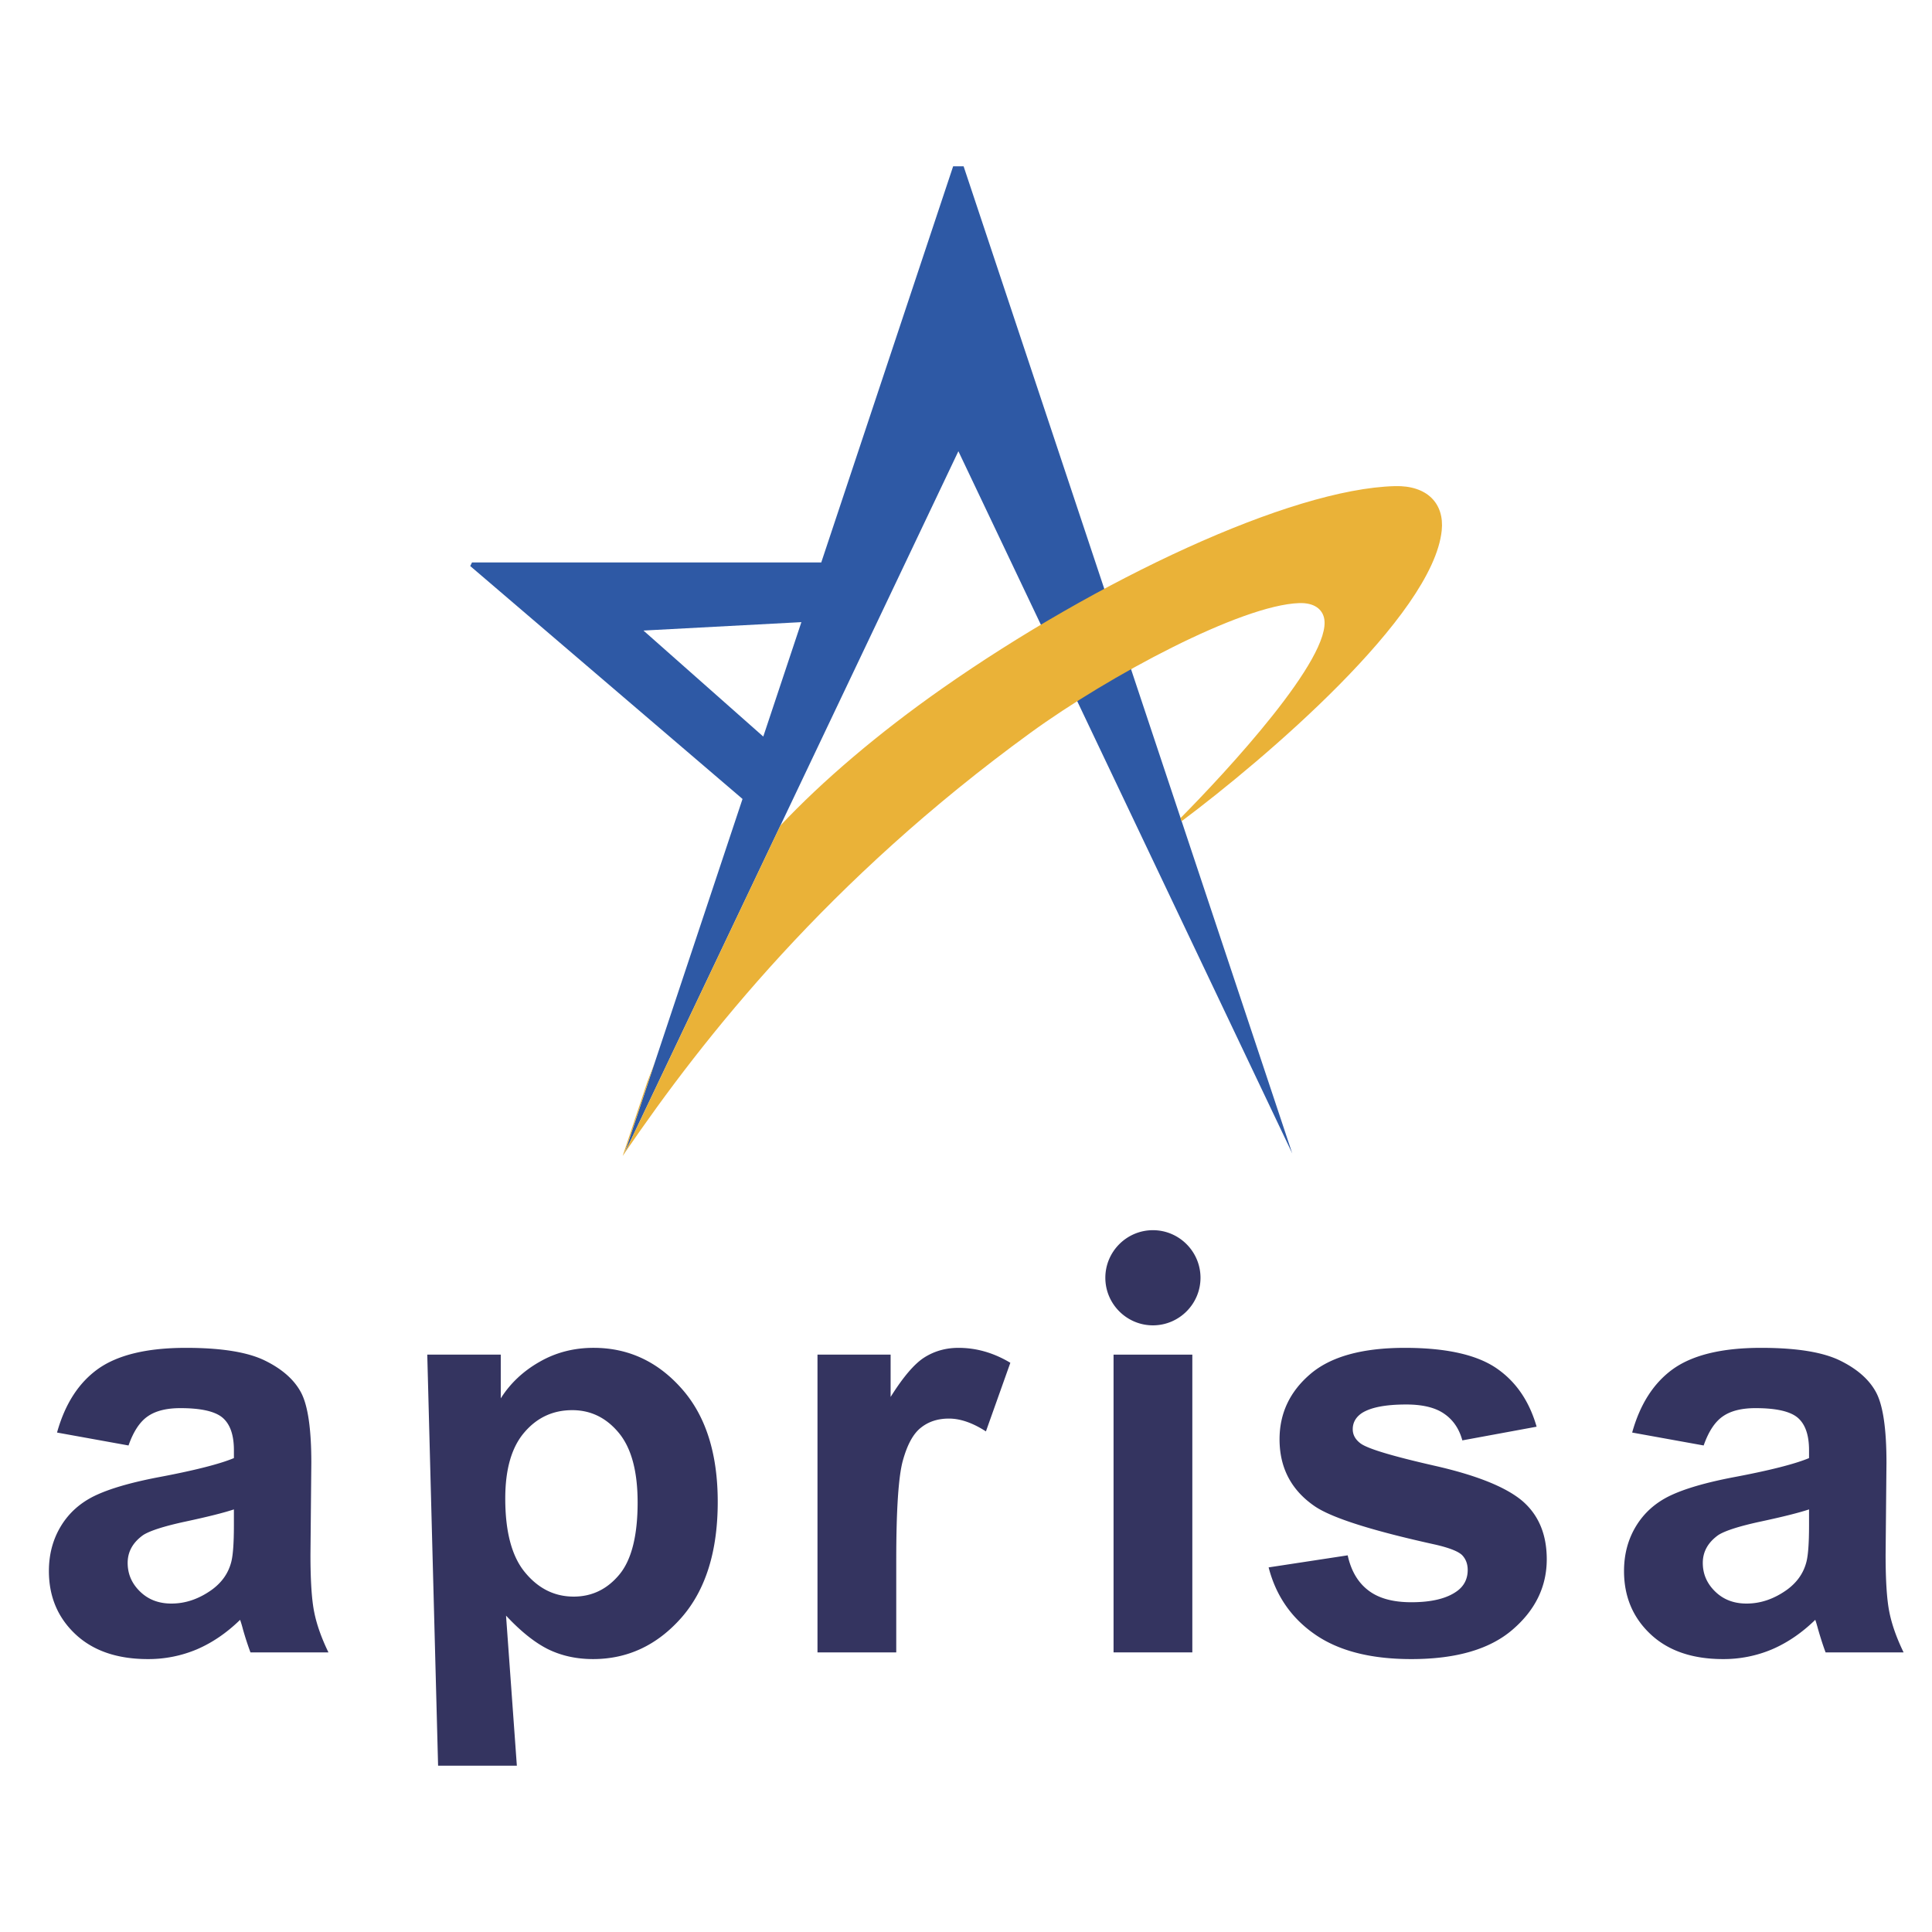
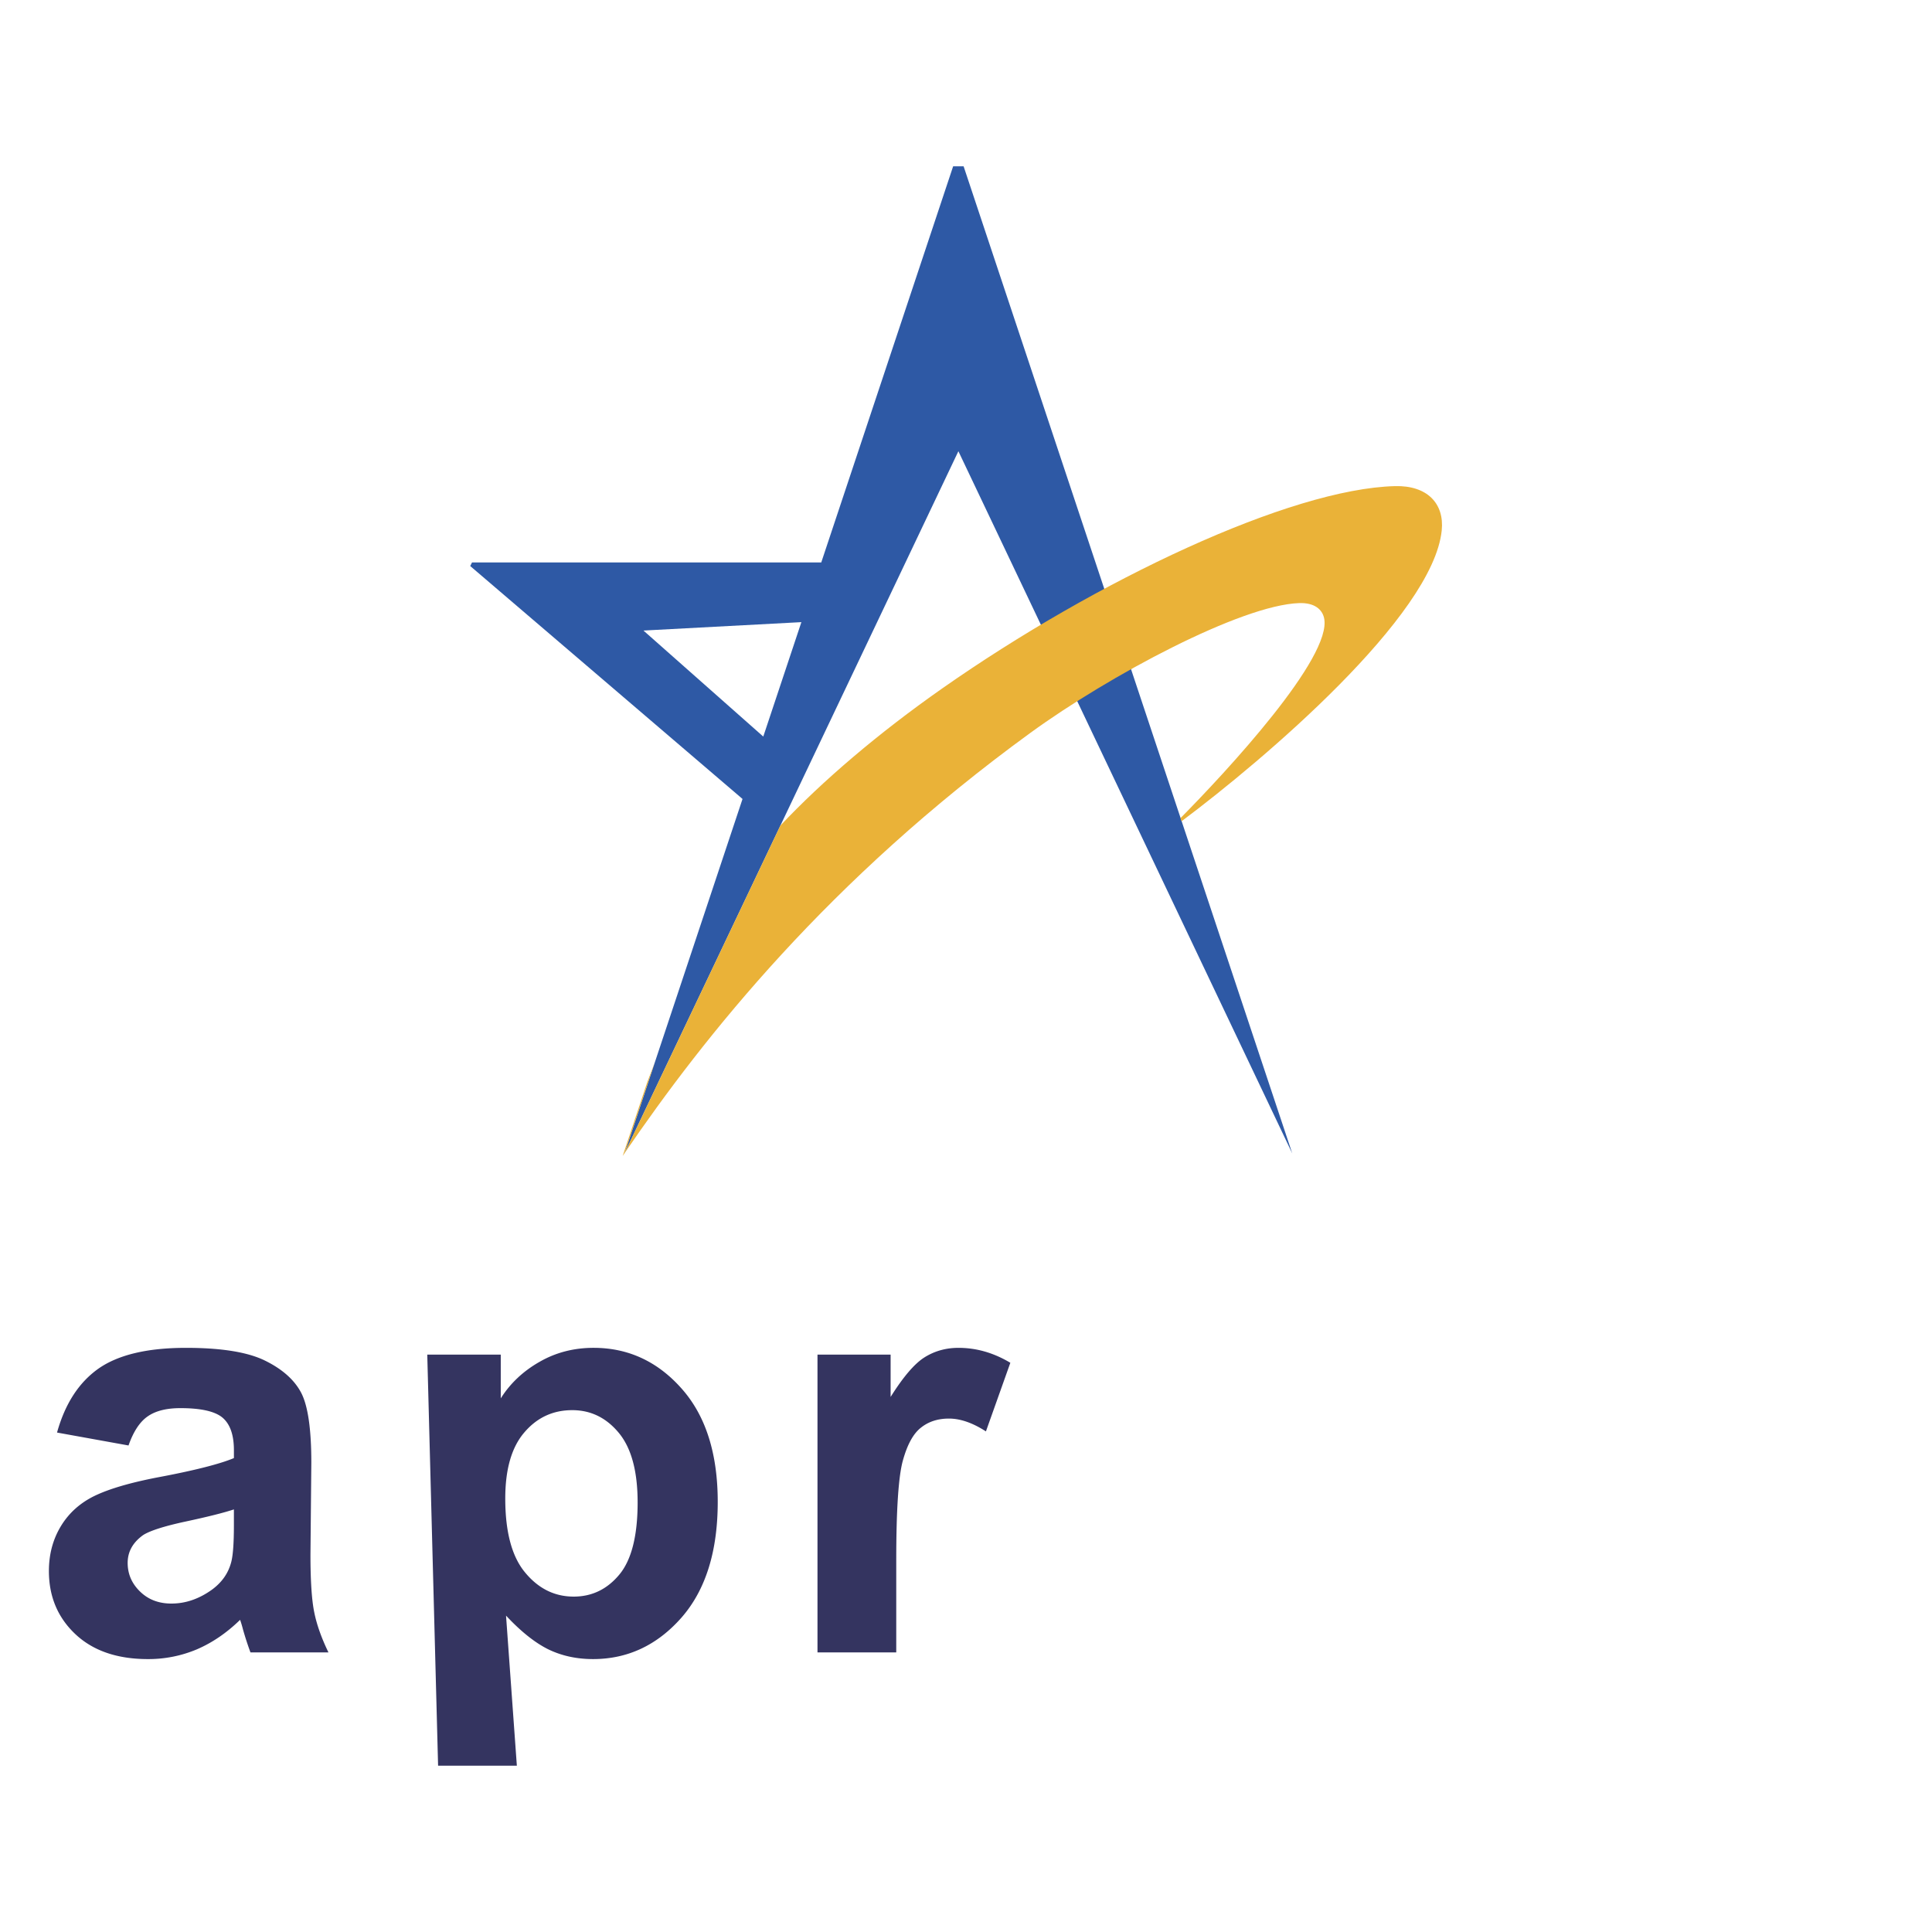
<svg xmlns="http://www.w3.org/2000/svg" width="2500" height="2500" viewBox="0 0 192.756 192.756">
-   <path fill="#fff" d="M0 192.756h192.756V0H0v192.756z" />
  <path d="M81.937 56.116H47.092l-.177.358 27.167 23.238-11.773 35.362 33.309-70.056 33.309 70.056-32.788-98.482h-1.044L81.937 56.116zm-5.785 17.371L64.197 62.91l15.757-.839-3.802 11.416z" fill-rule="evenodd" clip-rule="evenodd" fill="#2e59a5" />
  <path d="M62.127 115.326l.189-.277 3.026-9.088c-.47 1.223-.762 1.996-.762 1.996l-2.453 7.369zm.201-.295c7.937-11.627 20.343-27.267 40.479-41.917 7.849-5.71 21.021-12.743 26.802-12.943 1.564-.055 2.305.651 2.493 1.481.887 3.901-9.836 15.441-14.327 19.973l.109.31c8.222-6.147 25.085-20.48 25.957-29.012.275-2.688-1.452-4.505-4.662-4.423-10.459.267-29.769 9.389-45.173 20.184-6.341 4.444-11.95 9.22-16.148 13.684l-15.53 32.663z" fill-rule="evenodd" clip-rule="evenodd" fill="#eab238" />
-   <path d="M12.822 144.215l-7.132-1.289c.802-2.875 2.177-4.994 4.134-6.379 1.967-1.375 4.87-2.072 8.728-2.072 3.514 0 6.121.42 7.839 1.25 1.71.832 2.923 1.881 3.62 3.162.697 1.277 1.05 3.619 1.05 7.037l-.086 9.176c0 2.607.124 4.535.382 5.777.248 1.232.726 2.568 1.413 3.982h-7.782a30.952 30.952 0 0 1-.755-2.322 11.175 11.175 0 0 0-.277-.926c-1.346 1.309-2.778 2.283-4.306 2.941a12.413 12.413 0 0 1-4.897.975c-3.057 0-5.472-.832-7.229-2.484-1.766-1.66-2.645-3.762-2.645-6.301 0-1.672.401-3.17 1.203-4.488.802-1.318 1.929-2.32 3.371-3.018 1.442-.695 3.533-1.307 6.254-1.834 3.667-.686 6.217-1.336 7.63-1.928v-.783c0-1.518-.373-2.588-1.117-3.236-.745-.641-2.149-.965-4.221-.965-1.404 0-2.492.277-3.275.83-.784.545-1.414 1.51-1.902 2.895zm10.514 6.379c-1.003.334-2.597.734-4.784 1.203-2.177.467-3.6.926-4.278 1.363-1.021.736-1.537 1.652-1.537 2.771 0 1.107.41 2.053 1.232 2.854.821.803 1.861 1.203 3.132 1.203 1.422 0 2.77-.467 4.058-1.395.955-.705 1.575-1.574 1.871-2.605.21-.67.306-1.949.306-3.83v-1.564zM42.628 135.152h7.333v4.363c.946-1.498 2.234-2.711 3.858-3.637 1.623-.938 3.428-1.404 5.404-1.404 3.447 0 6.379 1.355 8.776 4.059 2.406 2.701 3.609 6.475 3.609 11.307 0 4.955-1.213 8.812-3.628 11.562-2.426 2.75-5.367 4.125-8.813 4.125-1.643 0-3.132-.326-4.469-.975-1.327-.658-2.73-1.775-4.211-3.361l1.079 14.973h-7.858l-1.08-41.012zm7.782 14.352c0 3.334.659 5.807 1.986 7.391 1.318 1.596 2.931 2.398 4.841 2.398 1.824 0 3.342-.736 4.555-2.197 1.213-1.461 1.824-3.867 1.824-7.199 0-3.123-.63-5.434-1.881-6.943-1.251-1.508-2.798-2.262-4.641-2.262-1.919 0-3.514.734-4.784 2.225-1.27 1.479-1.9 3.675-1.9 6.587zM89.42 164.859h-7.859v-29.707h7.296v4.221c1.251-1.996 2.377-3.314 3.37-3.943 1.003-.631 2.13-.955 3.4-.955 1.795 0 3.514.496 5.175 1.49l-2.436 6.846c-1.317-.85-2.549-1.279-3.686-1.279-1.107 0-2.034.297-2.797.906-.774.604-1.366 1.701-1.805 3.285-.439 1.586-.659 4.908-.659 9.959v9.177h.001z" fill-rule="evenodd" clip-rule="evenodd" fill="#343460" />
-   <path fill="#343460" d="M111.099 164.859h7.859v-29.707h-7.859v29.707z" />
-   <path d="M126.571 156.379l7.888-1.203c.334 1.527 1.011 2.693 2.043 3.484 1.021.795 2.454 1.195 4.306 1.195 2.034 0 3.562-.373 4.584-1.127.697-.516 1.041-1.223 1.041-2.092 0-.602-.19-1.098-.564-1.488-.391-.373-1.27-.717-2.624-1.033-6.341-1.393-10.361-2.674-12.062-3.828-2.349-1.604-3.522-3.84-3.522-6.693 0-2.568 1.012-4.736 3.046-6.484 2.033-1.756 5.185-2.635 9.453-2.635 4.067 0 7.095.668 9.071 1.986 1.977 1.328 3.332 3.285 4.077 5.881l-7.41 1.365c-.314-1.154-.917-2.043-1.805-2.652-.888-.621-2.148-.928-3.791-.928-2.072 0-3.552.287-4.449.869-.592.41-.889.945-.889 1.596 0 .562.258 1.029.783 1.422.707.525 3.151 1.26 7.343 2.215 4.183.945 7.104 2.111 8.766 3.496 1.644 1.402 2.464 3.35 2.464 5.844 0 2.721-1.136 5.07-3.418 7.027-2.272 1.957-5.634 2.932-10.094 2.932-4.048 0-7.247-.82-9.615-2.465-2.359-1.631-3.896-3.868-4.622-6.684zM169.974 144.215l-7.133-1.289c.802-2.875 2.177-4.994 4.134-6.379 1.967-1.375 4.871-2.072 8.729-2.072 3.514 0 6.12.42 7.84 1.25 1.709.832 2.922 1.881 3.618 3.162.697 1.277 1.051 3.619 1.051 7.037l-.086 9.176c0 2.607.124 4.535.382 5.777.249 1.232.726 2.568 1.413 3.982h-7.782c-.2-.525-.458-1.299-.754-2.322-.125-.467-.22-.771-.277-.926-1.347 1.309-2.778 2.283-4.307 2.941a12.41 12.41 0 0 1-4.898.975c-3.056 0-5.472-.832-7.229-2.484-1.767-1.66-2.646-3.762-2.646-6.301 0-1.672.401-3.17 1.203-4.488.803-1.318 1.93-2.32 3.371-3.018 1.442-.695 3.533-1.307 6.255-1.834 3.666-.686 6.216-1.336 7.63-1.928v-.783c0-1.518-.373-2.588-1.117-3.236-.745-.641-2.148-.965-4.222-.965-1.402 0-2.491.277-3.274.83-.784.545-1.414 1.51-1.901 2.895zm10.513 6.379c-1.004.334-2.598.734-4.784 1.203-2.178.467-3.601.926-4.278 1.363-1.021.736-1.537 1.652-1.537 2.771 0 1.107.41 2.053 1.232 2.854.82.803 1.861 1.203 3.132 1.203 1.422 0 2.769-.467 4.058-1.395.955-.705 1.575-1.574 1.872-2.605.21-.67.306-1.949.306-3.83v-1.564h-.001zM115.028 122.736c2.613 0 4.746 2.133 4.746 4.748s-2.133 4.746-4.746 4.746c-2.614 0-4.748-2.131-4.748-4.746s2.134-4.748 4.748-4.748z" fill-rule="evenodd" clip-rule="evenodd" fill="#343460" />
+   <path d="M12.822 144.215l-7.132-1.289c.802-2.875 2.177-4.994 4.134-6.379 1.967-1.375 4.87-2.072 8.728-2.072 3.514 0 6.121.42 7.839 1.25 1.71.832 2.923 1.881 3.62 3.162.697 1.277 1.05 3.619 1.05 7.037l-.086 9.176c0 2.607.124 4.535.382 5.777.248 1.232.726 2.568 1.413 3.982h-7.782a30.952 30.952 0 0 1-.755-2.322 11.175 11.175 0 0 0-.277-.926c-1.346 1.309-2.778 2.283-4.306 2.941a12.413 12.413 0 0 1-4.897.975c-3.057 0-5.472-.832-7.229-2.484-1.766-1.66-2.645-3.762-2.645-6.301 0-1.672.401-3.17 1.203-4.488.802-1.318 1.929-2.32 3.371-3.018 1.442-.695 3.533-1.307 6.254-1.834 3.667-.686 6.217-1.336 7.63-1.928v-.783c0-1.518-.373-2.588-1.117-3.236-.745-.641-2.149-.965-4.221-.965-1.404 0-2.492.277-3.275.83-.784.545-1.414 1.51-1.902 2.895zm10.514 6.379c-1.003.334-2.597.734-4.784 1.203-2.177.467-3.6.926-4.278 1.363-1.021.736-1.537 1.652-1.537 2.771 0 1.107.41 2.053 1.232 2.854.821.803 1.861 1.203 3.132 1.203 1.422 0 2.77-.467 4.058-1.395.955-.705 1.575-1.574 1.871-2.605.21-.67.306-1.949.306-3.83v-1.564zM42.628 135.152h7.333v4.363c.946-1.498 2.234-2.711 3.858-3.637 1.623-.938 3.428-1.404 5.404-1.404 3.447 0 6.379 1.355 8.776 4.059 2.406 2.701 3.609 6.475 3.609 11.307 0 4.955-1.213 8.812-3.628 11.562-2.426 2.75-5.367 4.125-8.813 4.125-1.643 0-3.132-.326-4.469-.975-1.327-.658-2.73-1.775-4.211-3.361l1.079 14.973h-7.858l-1.08-41.012m7.782 14.352c0 3.334.659 5.807 1.986 7.391 1.318 1.596 2.931 2.398 4.841 2.398 1.824 0 3.342-.736 4.555-2.197 1.213-1.461 1.824-3.867 1.824-7.199 0-3.123-.63-5.434-1.881-6.943-1.251-1.508-2.798-2.262-4.641-2.262-1.919 0-3.514.734-4.784 2.225-1.27 1.479-1.9 3.675-1.9 6.587zM89.42 164.859h-7.859v-29.707h7.296v4.221c1.251-1.996 2.377-3.314 3.37-3.943 1.003-.631 2.13-.955 3.4-.955 1.795 0 3.514.496 5.175 1.49l-2.436 6.846c-1.317-.85-2.549-1.279-3.686-1.279-1.107 0-2.034.297-2.797.906-.774.604-1.366 1.701-1.805 3.285-.439 1.586-.659 4.908-.659 9.959v9.177h.001z" fill-rule="evenodd" clip-rule="evenodd" fill="#343460" />
</svg>